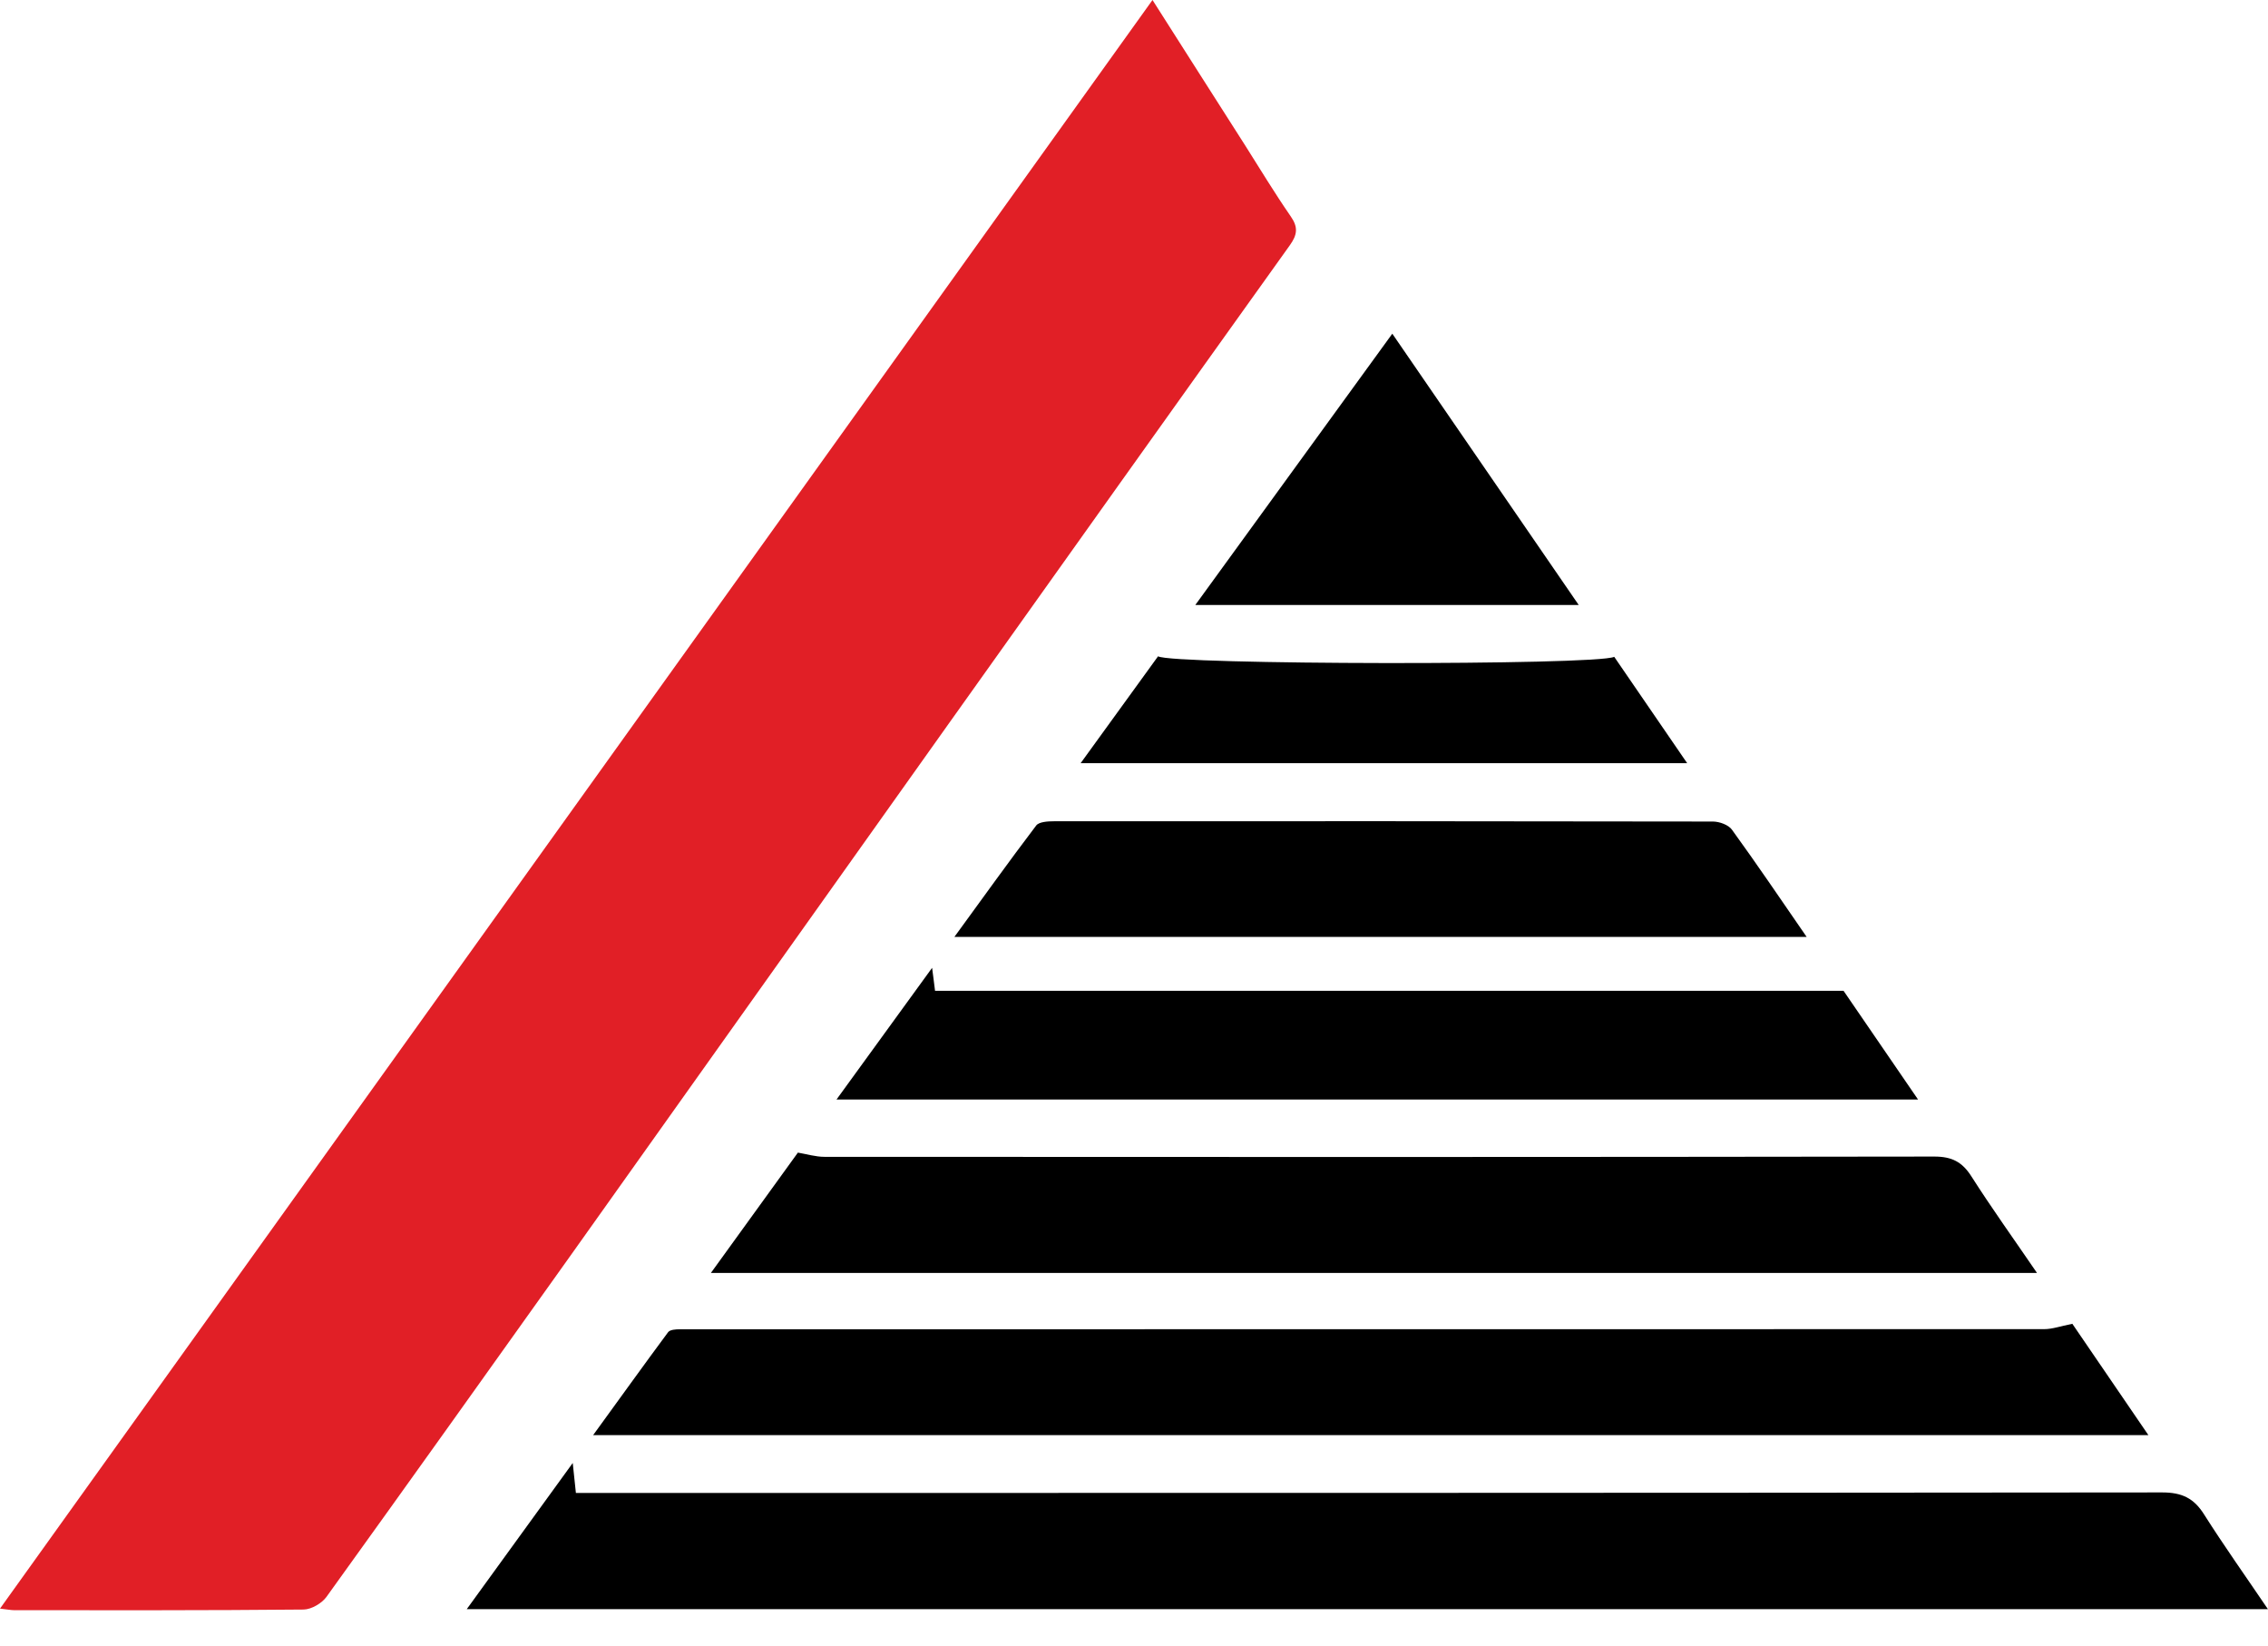
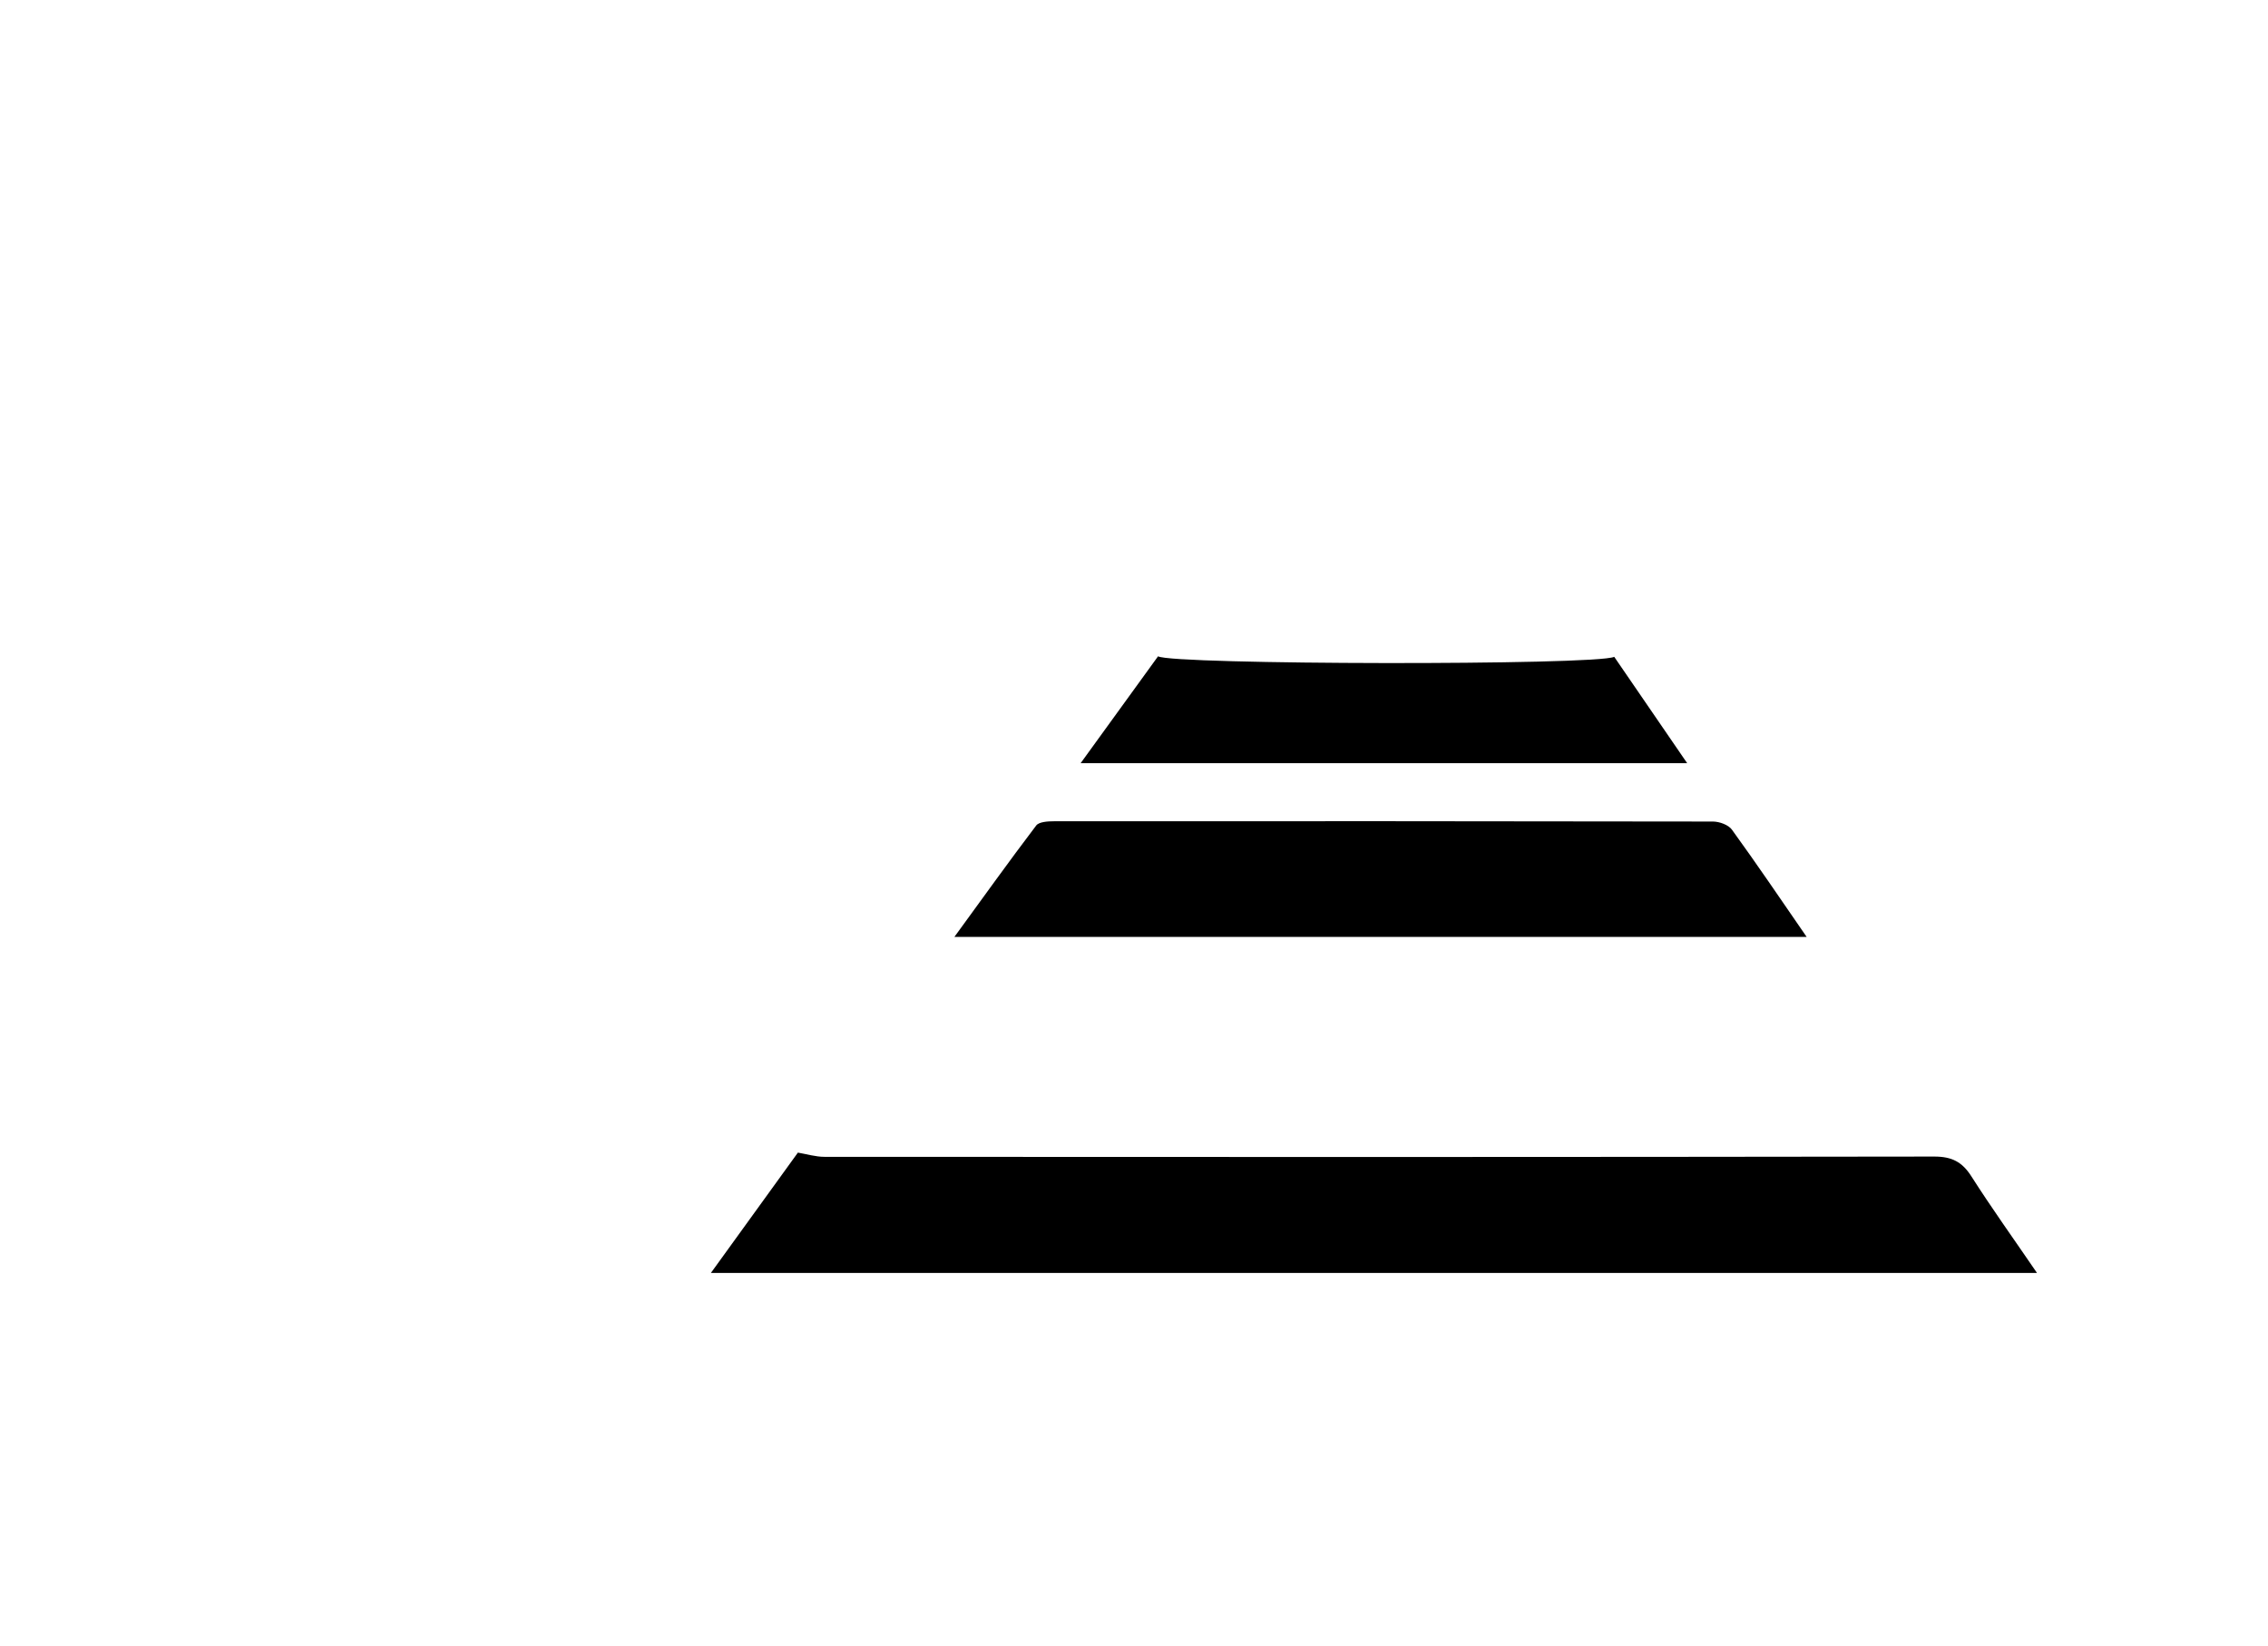
<svg xmlns="http://www.w3.org/2000/svg" width="51" height="37" viewBox="0 0 51 37" fill="none">
  <g clip-path="url(#clip0_533_53)">
-     <path d="M25.916 0C26.635 1.127 27.314 2.198 27.997 3.265C28.337 3.802 28.665 4.345 29.026 4.867C29.196 5.111 29.172 5.281 29.002 5.517C26.441 9.095 23.888 12.682 21.336 16.266C18.482 20.277 15.634 24.288 12.781 28.296C10.973 30.833 9.163 33.371 7.342 35.9C7.237 36.046 7.002 36.183 6.829 36.186C4.664 36.207 2.496 36.201 0.331 36.201C0.247 36.201 0.164 36.183 0 36.165C8.651 24.094 17.265 12.071 25.916 0Z" fill="#E11F26" />
-     <path d="M51 36.177H10.496C11.302 35.068 12.065 34.015 12.879 32.891C12.906 33.156 12.924 33.332 12.95 33.565H13.425C25.155 33.565 36.889 33.565 48.62 33.553C49.062 33.553 49.333 33.681 49.563 34.048C50.007 34.748 50.49 35.428 51 36.18" fill="black" />
-     <path d="M46.599 29.76C47.12 30.523 47.696 31.364 48.31 32.264H13.338C13.926 31.456 14.468 30.699 15.023 29.951C15.065 29.894 15.196 29.885 15.285 29.885C25.513 29.885 35.741 29.885 45.969 29.882C46.148 29.882 46.33 29.816 46.596 29.763" fill="black" />
    <path d="M45.808 28.618H15.986C16.666 27.675 17.313 26.784 17.942 25.913C18.148 25.949 18.345 26.008 18.536 26.008C26.855 26.014 35.178 26.014 43.497 26.002C43.891 26.002 44.124 26.122 44.332 26.45C44.786 27.162 45.281 27.851 45.805 28.618" fill="black" />
-     <path d="M43.134 24.72H18.81C19.538 23.718 20.227 22.77 20.96 21.759C20.99 21.977 21.005 22.114 21.026 22.275H41.455C41.977 23.035 42.528 23.84 43.131 24.72" fill="black" />
    <path d="M40.629 21.064H21.461C22.096 20.194 22.686 19.368 23.301 18.559C23.363 18.476 23.563 18.464 23.697 18.464C28.639 18.461 33.58 18.461 38.518 18.47C38.664 18.47 38.87 18.545 38.947 18.655C39.505 19.424 40.038 20.212 40.626 21.064" fill="black" />
    <path d="M24.3 17.158C24.902 16.326 25.472 15.539 26.041 14.755C26.354 14.948 35.891 14.963 36.299 14.767C36.833 15.545 37.367 16.326 37.939 17.158H24.3Z" fill="black" />
-     <path d="M31.307 7.5C32.727 9.566 34.095 11.558 35.5 13.601H26.879C28.367 11.552 29.819 9.551 31.31 7.5" fill="black" />
  </g>
  <defs>
    <clipPath id="clip0_533_53">
      <rect width="51" height="37" fill="white" />
    </clipPath>
  </defs>
</svg>